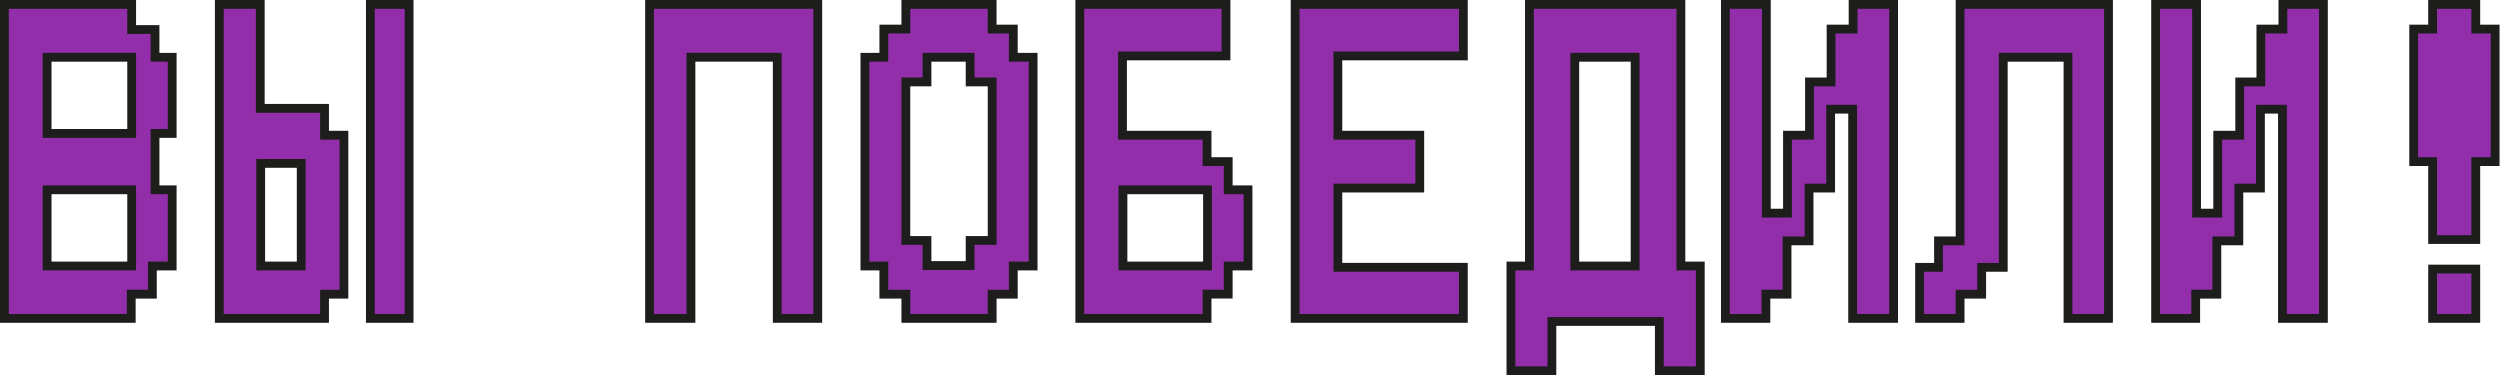
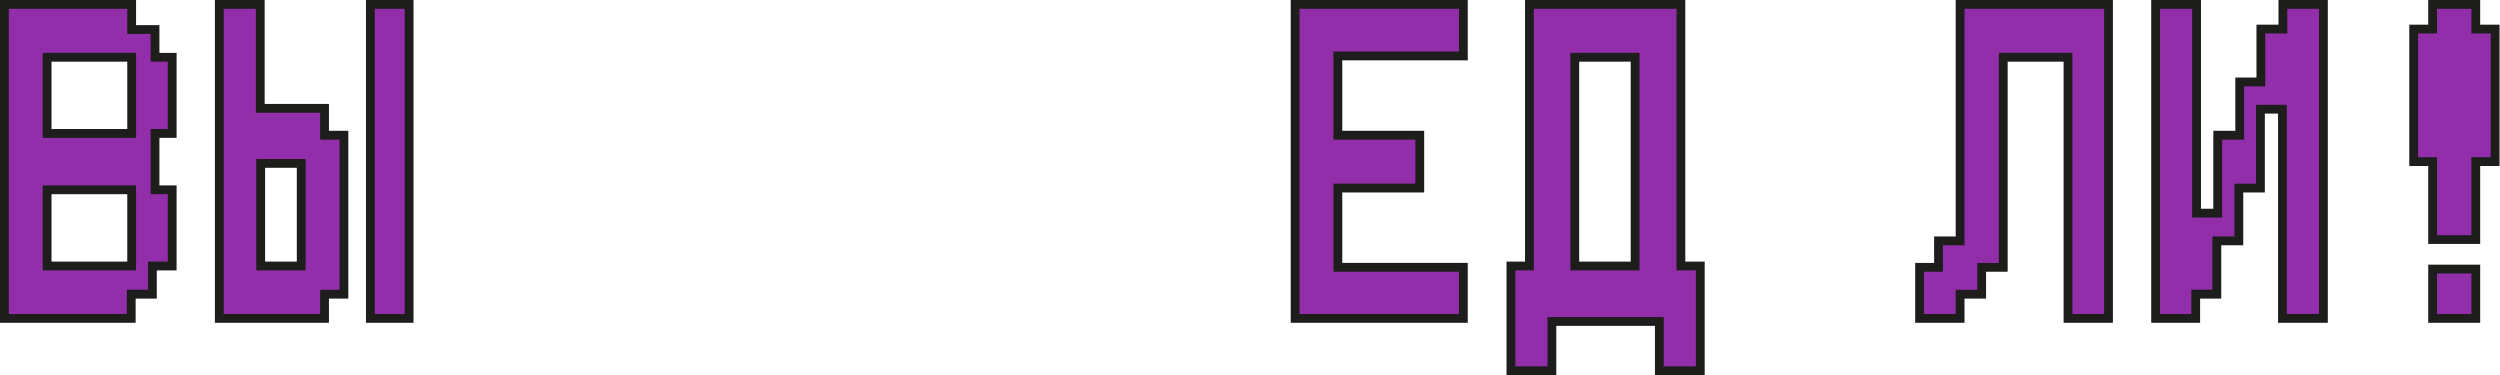
<svg xmlns="http://www.w3.org/2000/svg" id="Layer_1" x="0px" y="0px" viewBox="0 0 567.7 85.2" style="enable-background:new 0 0 567.7 85.2;" xml:space="preserve">
  <style type="text/css"> .st0{fill:#922EAA;stroke:#1D1D1B;stroke-width:2;stroke-miterlimit:10;} </style>
  <g id="Layer_2_00000077310176887798070820000015510808947533616279_">
    <g id="Layer_1-2">
-       <path class="st0" d="M1,72.3V1h28.9v5.7h5.3V13h3.9v17.3h-3.9v12.8h3.9v17.3h-4.5v6.4h-4.8v5.5H1z M29.9,13H10.7v17.3h19.2V13z M29.9,43.1H10.7v17.3h19.2V43.1z" />
+       <path class="st0" d="M1,72.3V1h28.9v5.7h5.3V13h3.9v17.3h-3.9v12.8h3.9v17.3h-4.5v6.4h-4.8v5.5H1z M29.9,13H10.7v17.3h19.2z M29.9,43.1H10.7v17.3h19.2V43.1z" />
      <path class="st0" d="M49.8,72.3V1h9.3v23.6h14.6v6.1h4.4v36.1h-4.4v5.5H49.8z M68.4,37.1h-9.2v23.3h9.2V37.1z M84.1,72.3V1h8.8 v71.3H84.1z" />
-       <path class="st0" d="M147.5,72.3V1h38.2v71.3h-9.2V13h-19.6v59.3H147.5z" />
-       <path class="st0" d="M205.7,6.6V1h19.6v5.6h4.8V13h4.5v47.4h-4.5v6.4h-4.8v5.5h-19.6v-5.5h-5v-6.4h-4.3V13h4.3V6.6H205.7z M210.5,13v5.6h-4.8v36h4.8v5.7h9.8v-5.7h5V18.6h-5V13H210.5z" />
-       <path class="st0" d="M245.2,72.3V1h33.2v11.7h-23.5v18h19.2v6h4.8v6.4h4.5v17.3h-4.5v6.4h-4.8v5.5H245.2z M274.2,43.1h-19.2v17.3 h19.2V43.1z" />
      <path class="st0" d="M294.1,72.3V1h38.2v11.7h-28.5v18h18.6v12h-18.6v18h28.5v11.6H294.1z" />
      <path class="st0" d="M347.3,60.4V1h34.4v59.4h4.4v23.8h-9.3V73h-24.4v11.2h-9.3V60.4H347.3z M371.3,13h-13.7v47.4h13.7V13z" />
-       <path class="st0" d="M391.8,72.3V1h9.3v47.4h4.8V30.7h5V18.6h4.9v-12h5V1h9.2v71.3h-9.3V24.8h-5v17.9h-4.9v12h-5v12.1h-4.8v5.5 H391.8z" />
      <path class="st0" d="M445.1,54.7V1h33.7v71.3h-9.2V13h-14.7v47.7h-4.9v6.1h-4.9v5.5h-9.2V60.7h4.3v-6L445.1,54.7z" />
      <path class="st0" d="M489.5,72.3V1h9.3v47.4h4.8V30.7h5V18.6h4.8v-12h5V1h9.2v71.3h-9.3V24.8h-5v17.9h-4.9v12h-5v12.1h-4.8v5.5 H489.5z" />
      <path class="st0" d="M552.4,6.6V1h9.8v5.6h4.4v30.1h-4.4v17.7h-9.8V36.7h-4.3V6.6H552.4z M552.4,72.3V61.1h9.8v11.2H552.4z" />
    </g>
  </g>
</svg>